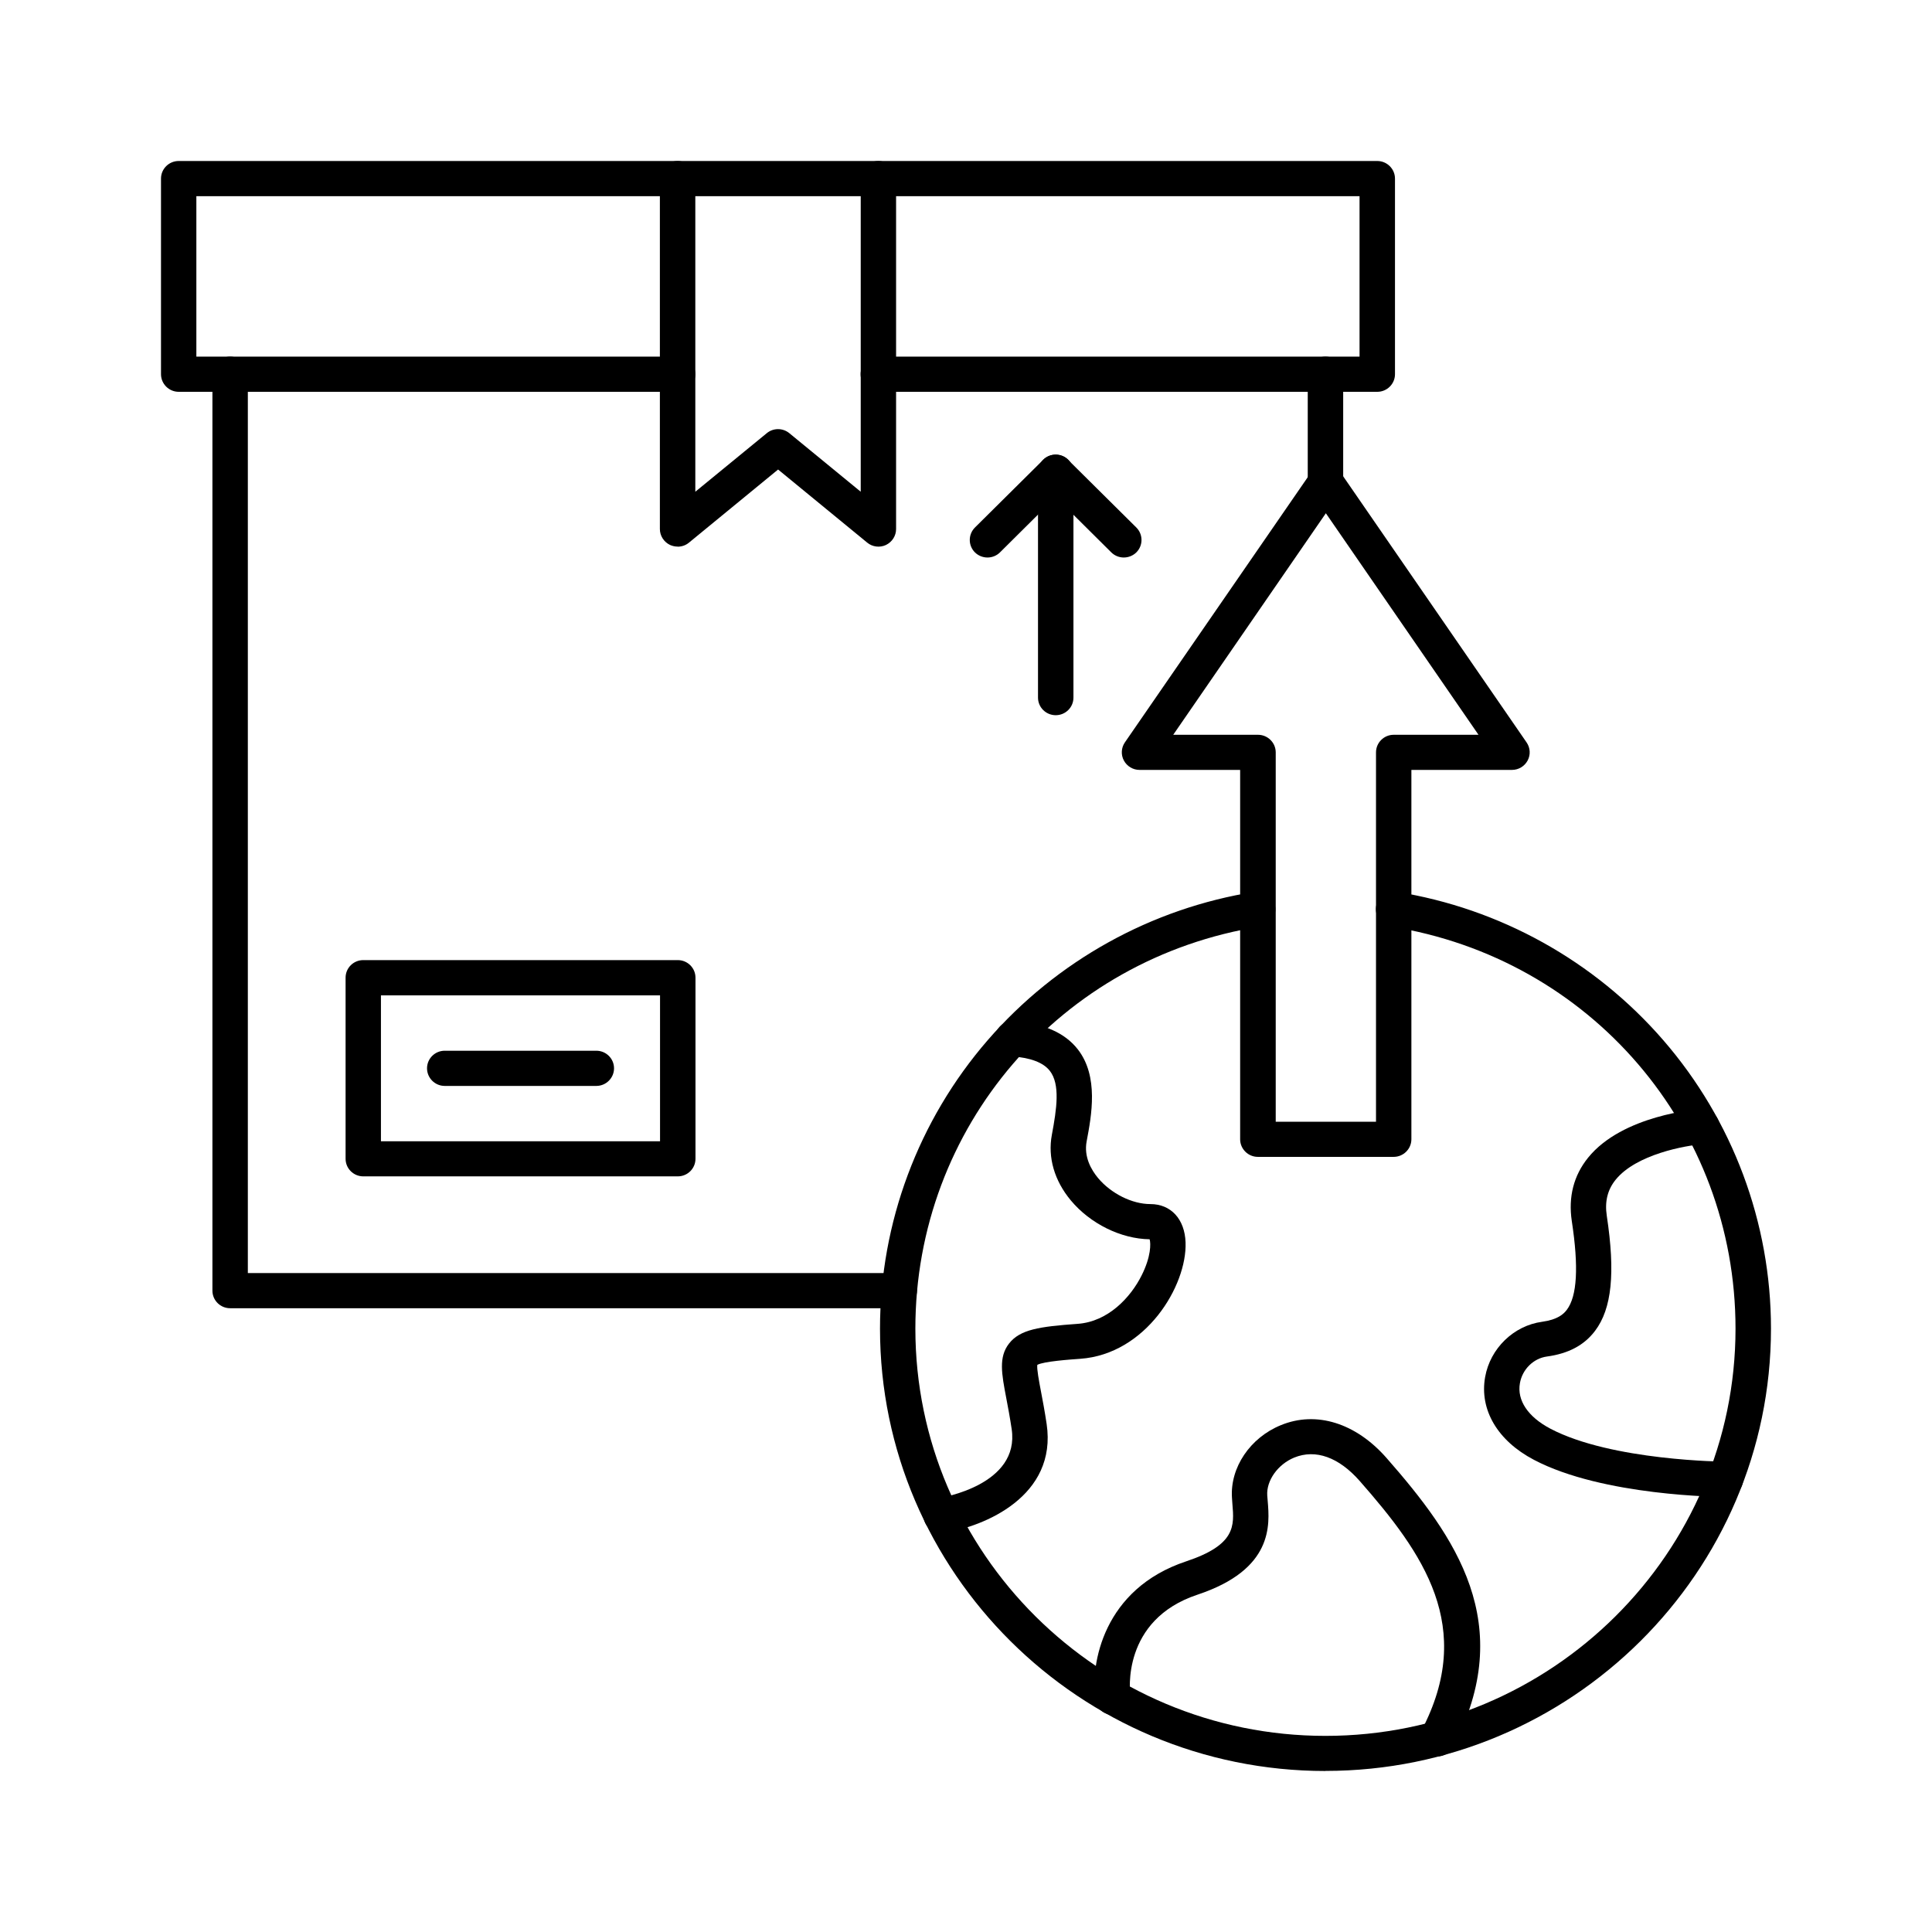
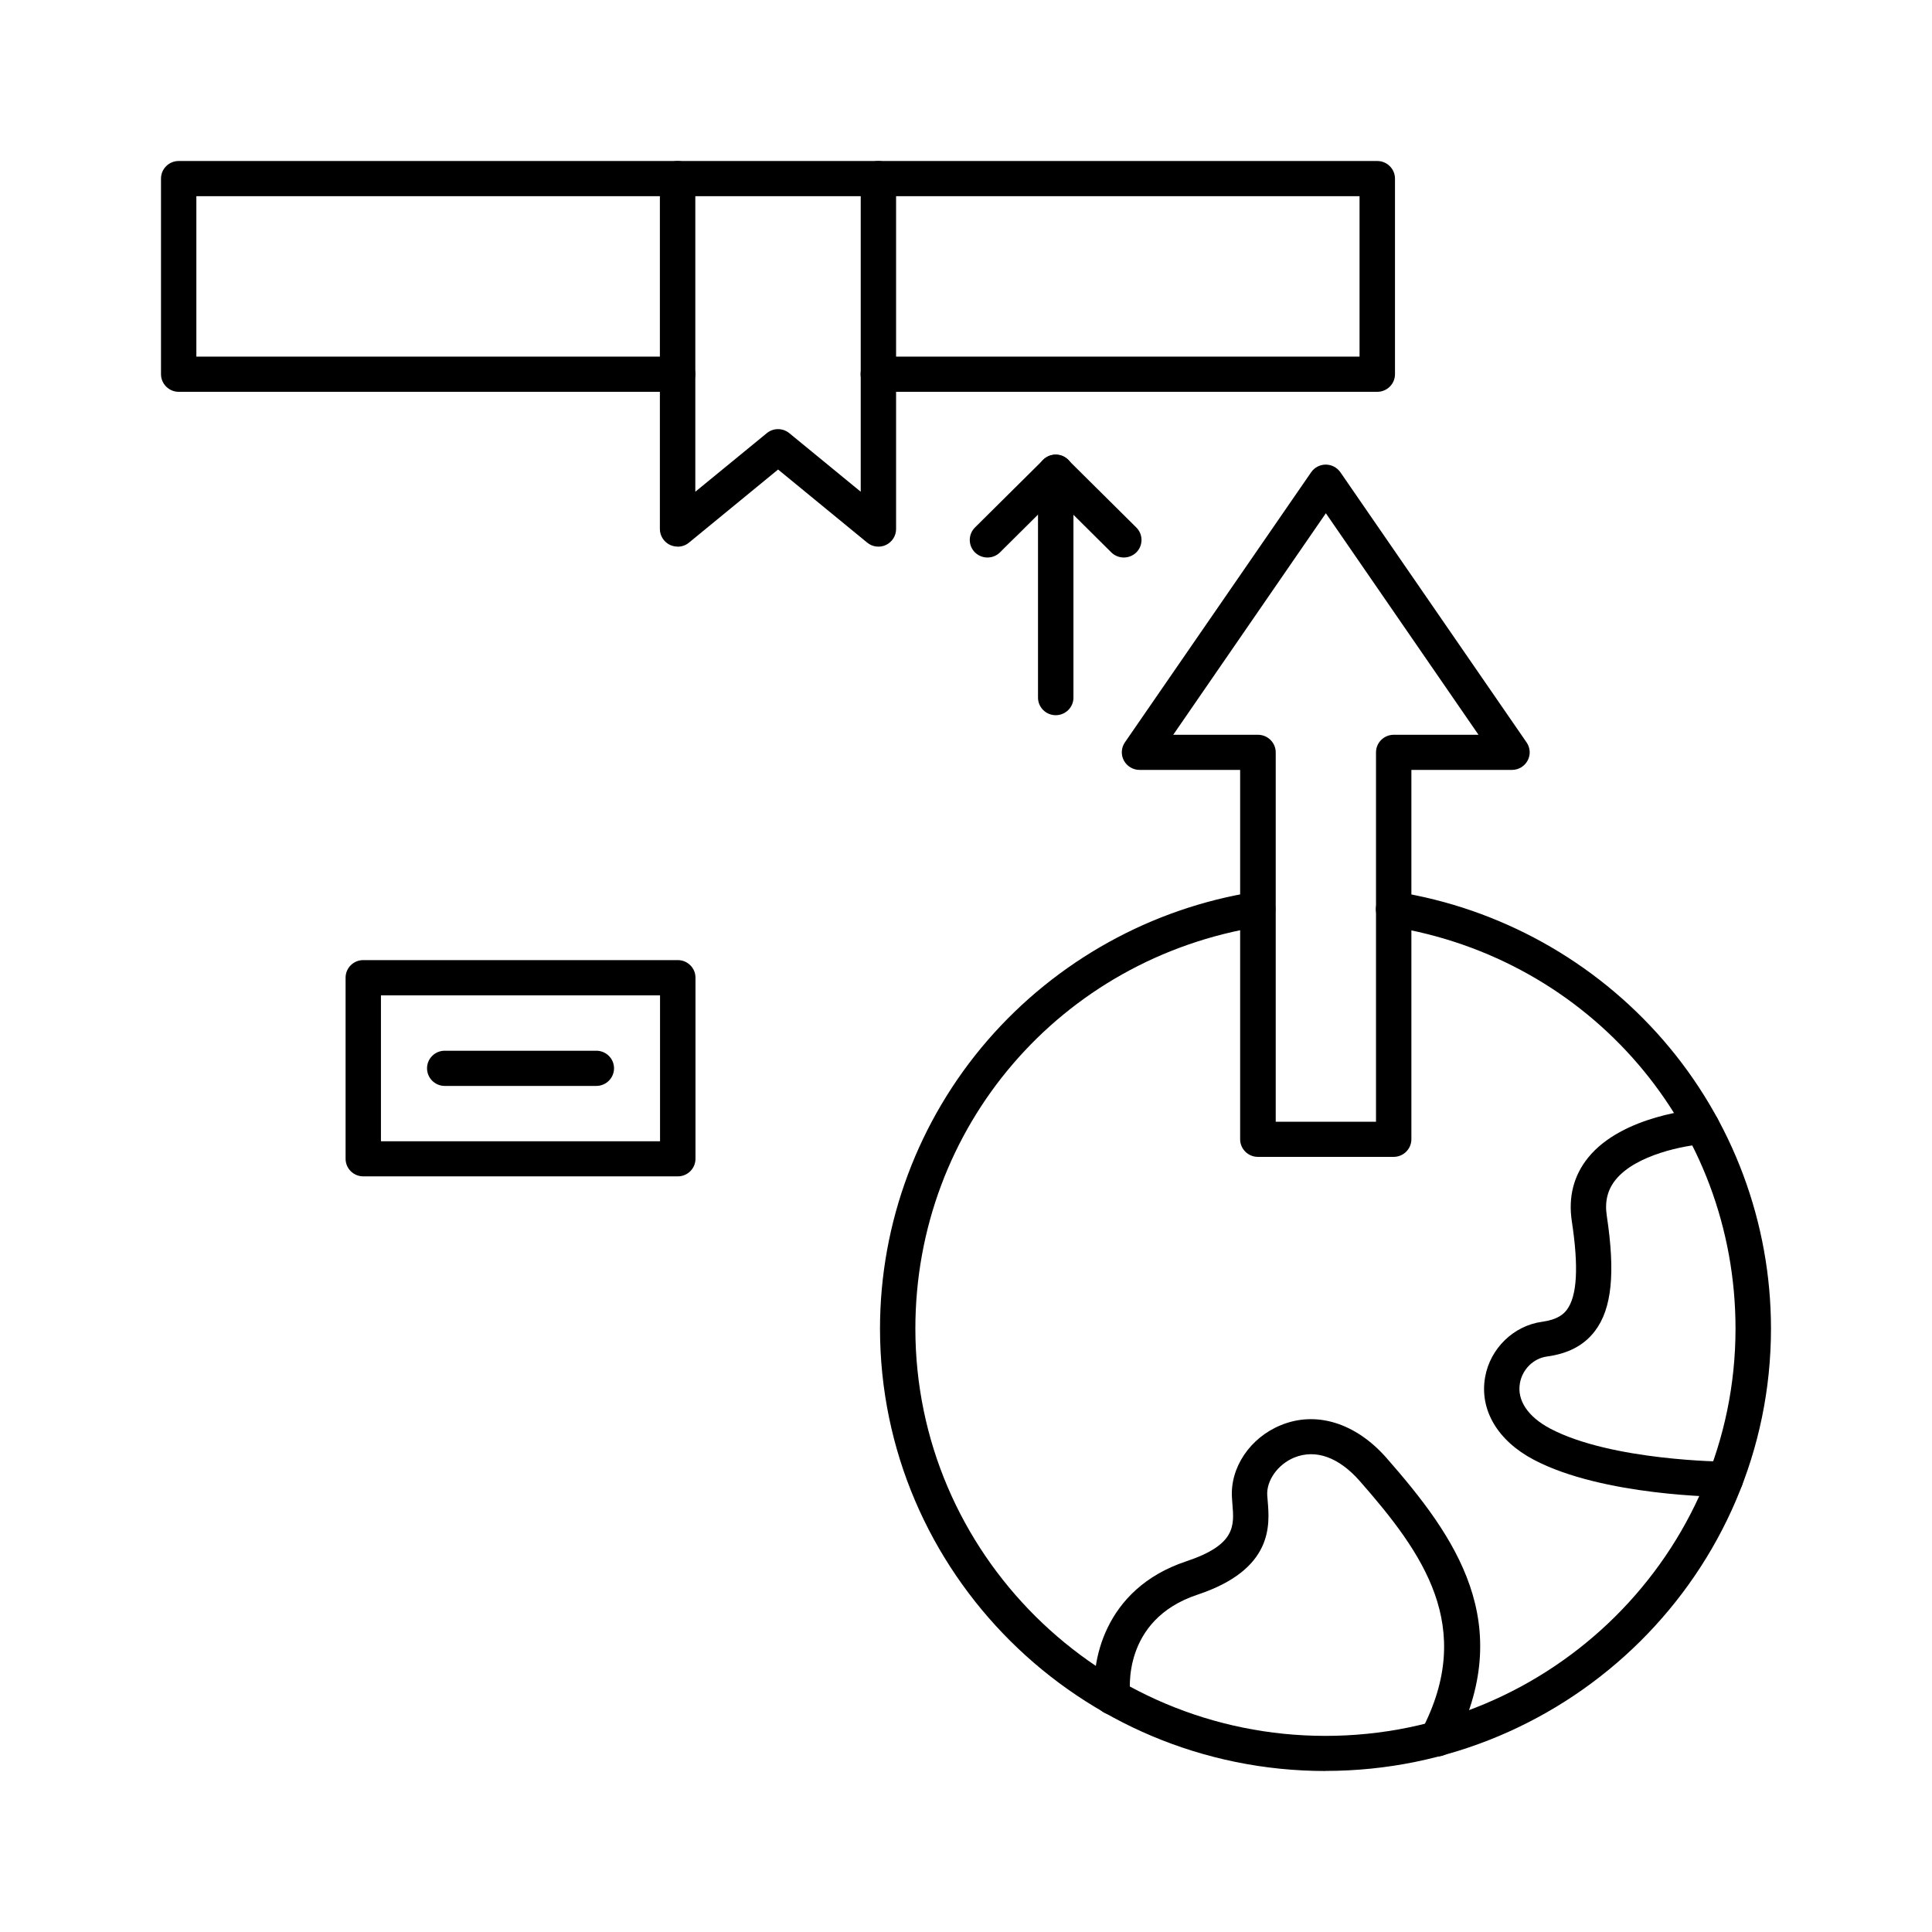
<svg xmlns="http://www.w3.org/2000/svg" width="96" height="96" viewBox="0 0 96 96" fill="none">
  <path fill-rule="evenodd" clip-rule="evenodd" d="M63.383 55.739H68.373V37.386C68.373 36.904 68.765 36.511 69.253 36.511H73.466L65.881 25.503L58.297 36.511H62.51C62.994 36.511 63.39 36.904 63.39 37.386V55.739H63.383ZM69.253 57.484H62.502C62.018 57.484 61.622 57.091 61.622 56.609V38.256H56.621C56.297 38.256 55.998 38.076 55.844 37.789C55.691 37.502 55.712 37.156 55.894 36.89L65.151 23.465C65.315 23.227 65.586 23.086 65.874 23.086C66.163 23.086 66.434 23.227 66.602 23.465L75.855 36.89C76.04 37.159 76.061 37.502 75.908 37.789C75.755 38.076 75.456 38.256 75.131 38.256H70.131V56.609C70.131 57.091 69.735 57.484 69.25 57.484H69.253Z" fill="black" />
  <path fill-rule="evenodd" clip-rule="evenodd" d="M85.739 74.382H85.736C85.49 74.382 79.648 74.343 76.219 72.537C74.412 71.589 73.506 70.049 73.795 68.424C74.048 67.001 75.214 65.869 76.629 65.678C77.406 65.572 77.702 65.288 77.855 65.083C78.368 64.403 78.45 62.959 78.101 60.669C77.923 59.473 78.194 58.414 78.91 57.526C80.621 55.406 84.342 55.119 84.502 55.108C84.987 55.077 85.404 55.438 85.439 55.919C85.475 56.4 85.108 56.818 84.627 56.853C83.761 56.914 81.298 57.356 80.278 58.623C79.876 59.122 79.733 59.706 79.84 60.411C80.271 63.26 80.09 65.026 79.259 66.127C78.721 66.842 77.937 67.26 76.864 67.405C76.198 67.497 75.645 68.039 75.524 68.729C75.371 69.582 75.927 70.407 77.039 70.991C80.082 72.591 85.686 72.629 85.739 72.629C86.224 72.629 86.616 73.026 86.616 73.507C86.616 73.989 86.22 74.378 85.739 74.378L85.739 74.382Z" fill="black" />
  <path fill-rule="evenodd" clip-rule="evenodd" d="M65.861 88C53.657 88 43.727 78.138 43.727 66.019C43.727 60.759 45.63 55.665 49.08 51.684C52.498 47.744 57.214 45.128 62.353 44.314C62.835 44.236 63.284 44.562 63.362 45.04C63.441 45.518 63.113 45.964 62.632 46.038C52.694 47.61 45.484 56.013 45.484 66.019C45.484 77.176 54.623 86.255 65.861 86.255C77.095 86.255 86.237 77.179 86.237 66.019C86.237 56.02 79.031 47.62 69.108 46.042C68.627 45.964 68.303 45.518 68.377 45.04C68.456 44.562 68.905 44.24 69.386 44.314C74.526 45.132 79.234 47.748 82.648 51.687C86.099 55.669 87.999 60.756 87.999 66.015C87.999 78.135 78.068 87.996 65.864 87.996L65.861 88Z" fill="black" />
-   <path fill-rule="evenodd" clip-rule="evenodd" d="M65.862 24.834C65.377 24.834 64.981 24.445 64.981 23.96V18.594C64.981 18.113 65.373 17.72 65.862 17.72C66.346 17.72 66.742 18.113 66.742 18.594V23.96C66.742 24.442 66.346 24.834 65.862 24.834ZM44.683 65.005H11.435C10.95 65.005 10.555 64.616 10.555 64.131V18.594C10.555 18.113 10.947 17.72 11.435 17.72C11.92 17.72 12.315 18.113 12.315 18.594V63.257H44.683C45.167 63.257 45.563 63.65 45.563 64.131C45.563 64.612 45.171 65.005 44.683 65.005Z" fill="black" />
  <path fill-rule="evenodd" clip-rule="evenodd" d="M33.67 19.469H8.88C8.396 19.469 8 19.076 8 18.594V8.874C8 8.393 8.392 8 8.88 8H33.67C34.158 8 34.55 8.393 34.55 8.874C34.55 9.356 34.158 9.749 33.67 9.749H9.757V17.72H33.67C34.158 17.72 34.55 18.113 34.55 18.594C34.55 19.076 34.158 19.469 33.67 19.469ZM68.436 19.469H43.643C43.158 19.469 42.763 19.076 42.763 18.594C42.763 18.113 43.158 17.72 43.643 17.72H67.555V9.749H43.643C43.158 9.749 42.763 9.36 42.763 8.875C42.763 8.393 43.158 8 43.643 8H68.436C68.921 8 69.316 8.393 69.316 8.875V18.595C69.316 19.076 68.921 19.469 68.436 19.469Z" fill="black" />
  <path fill-rule="evenodd" clip-rule="evenodd" d="M34.55 9.749V24.434L38.1 21.525C38.424 21.256 38.895 21.256 39.222 21.525L42.769 24.434V9.749H34.55ZM33.669 27.16C33.545 27.16 33.416 27.132 33.295 27.079C32.989 26.933 32.789 26.626 32.789 26.286V8.874C32.789 8.393 33.181 8 33.669 8H43.646C44.131 8 44.526 8.393 44.526 8.874V26.286C44.526 26.626 44.331 26.93 44.024 27.079C43.717 27.224 43.35 27.178 43.09 26.962L38.663 23.33L34.236 26.962C34.076 27.096 33.877 27.164 33.677 27.164L33.669 27.16Z" fill="black" />
  <path fill-rule="evenodd" clip-rule="evenodd" d="M18.929 56.708H32.797V49.459H18.929V56.708ZM33.678 58.453H18.052C17.567 58.453 17.172 58.064 17.172 57.579V48.581C17.172 48.096 17.564 47.707 18.052 47.707H33.678C34.163 47.707 34.558 48.096 34.558 48.581V57.579C34.558 58.064 34.163 58.453 33.678 58.453Z" fill="black" />
  <path fill-rule="evenodd" clip-rule="evenodd" d="M29.63 53.959H22.099C21.614 53.959 21.219 53.566 21.219 53.084C21.219 52.599 21.614 52.21 22.099 52.21H29.63C30.115 52.21 30.511 52.599 30.511 53.084C30.511 53.566 30.115 53.959 29.63 53.959Z" fill="black" />
-   <path fill-rule="evenodd" clip-rule="evenodd" d="M46.77 76.18C46.342 76.18 45.968 75.872 45.9 75.437C45.829 74.959 46.157 74.516 46.638 74.442C46.802 74.417 50.68 73.784 50.27 71.012C50.181 70.421 50.088 69.925 50.003 69.483C49.768 68.251 49.614 67.437 50.138 66.761C50.684 66.06 51.639 65.918 53.549 65.781C55.06 65.674 56.183 64.467 56.729 63.37C57.196 62.439 57.188 61.788 57.124 61.579C55.699 61.558 54.177 60.807 53.211 59.65C52.391 58.666 52.056 57.512 52.266 56.39C52.508 55.098 52.687 53.88 52.166 53.211C51.846 52.797 51.204 52.553 50.256 52.489C49.771 52.454 49.407 52.04 49.44 51.555C49.472 51.073 49.892 50.712 50.377 50.744C51.845 50.847 52.915 51.318 53.556 52.142C54.604 53.487 54.237 55.427 53.995 56.712C53.849 57.48 54.223 58.128 54.561 58.535C55.21 59.31 56.255 59.83 57.163 59.83C58.183 59.83 58.871 60.577 58.91 61.735C58.988 63.883 56.939 67.288 53.674 67.518C53.168 67.554 51.86 67.646 51.543 67.819C51.514 68.032 51.628 68.626 51.728 69.154C51.81 69.586 51.913 70.124 52.006 70.75C52.544 74.346 48.901 75.861 46.898 76.162C46.855 76.169 46.809 76.173 46.766 76.173L46.77 76.18Z" fill="black" />
  <path fill-rule="evenodd" clip-rule="evenodd" d="M71.413 87.271C71.274 87.271 71.135 87.239 71.007 87.172C70.575 86.949 70.408 86.421 70.632 85.993C73.331 80.843 70.722 77.187 67.564 73.59C66.526 72.408 65.372 71.994 64.313 72.425C63.497 72.758 62.919 73.569 62.969 74.312C62.976 74.397 62.983 74.485 62.991 74.581C63.09 75.77 63.283 77.983 59.501 79.239C55.712 80.499 56.144 84.074 56.165 84.223C56.229 84.701 55.891 85.14 55.41 85.203C54.925 85.267 54.483 84.931 54.419 84.453C54.18 82.676 54.818 78.952 58.942 77.582C61.408 76.761 61.33 75.82 61.237 74.73C61.23 74.624 61.219 74.524 61.216 74.425C61.116 72.924 62.117 71.438 63.647 70.815C65.404 70.093 67.368 70.705 68.897 72.447C72.325 76.358 75.409 80.683 72.201 86.807C72.044 87.104 71.737 87.278 71.42 87.278L71.413 87.271Z" fill="black" />
  <path fill-rule="evenodd" clip-rule="evenodd" d="M52.459 35.538C51.974 35.538 51.578 35.149 51.578 34.664V23.461C51.578 22.98 51.97 22.587 52.459 22.587C52.943 22.587 53.339 22.976 53.339 23.461V34.664C53.339 35.149 52.943 35.538 52.459 35.538Z" fill="black" />
  <path fill-rule="evenodd" clip-rule="evenodd" d="M55.84 27.702C55.615 27.702 55.391 27.617 55.22 27.448L52.454 24.701L49.688 27.448C49.346 27.787 48.79 27.787 48.444 27.448C48.102 27.108 48.102 26.555 48.444 26.212L51.834 22.85C52.176 22.51 52.732 22.51 53.074 22.85L56.464 26.212C56.806 26.555 56.806 27.108 56.464 27.448C56.293 27.617 56.064 27.702 55.84 27.702Z" fill="black" />
</svg>